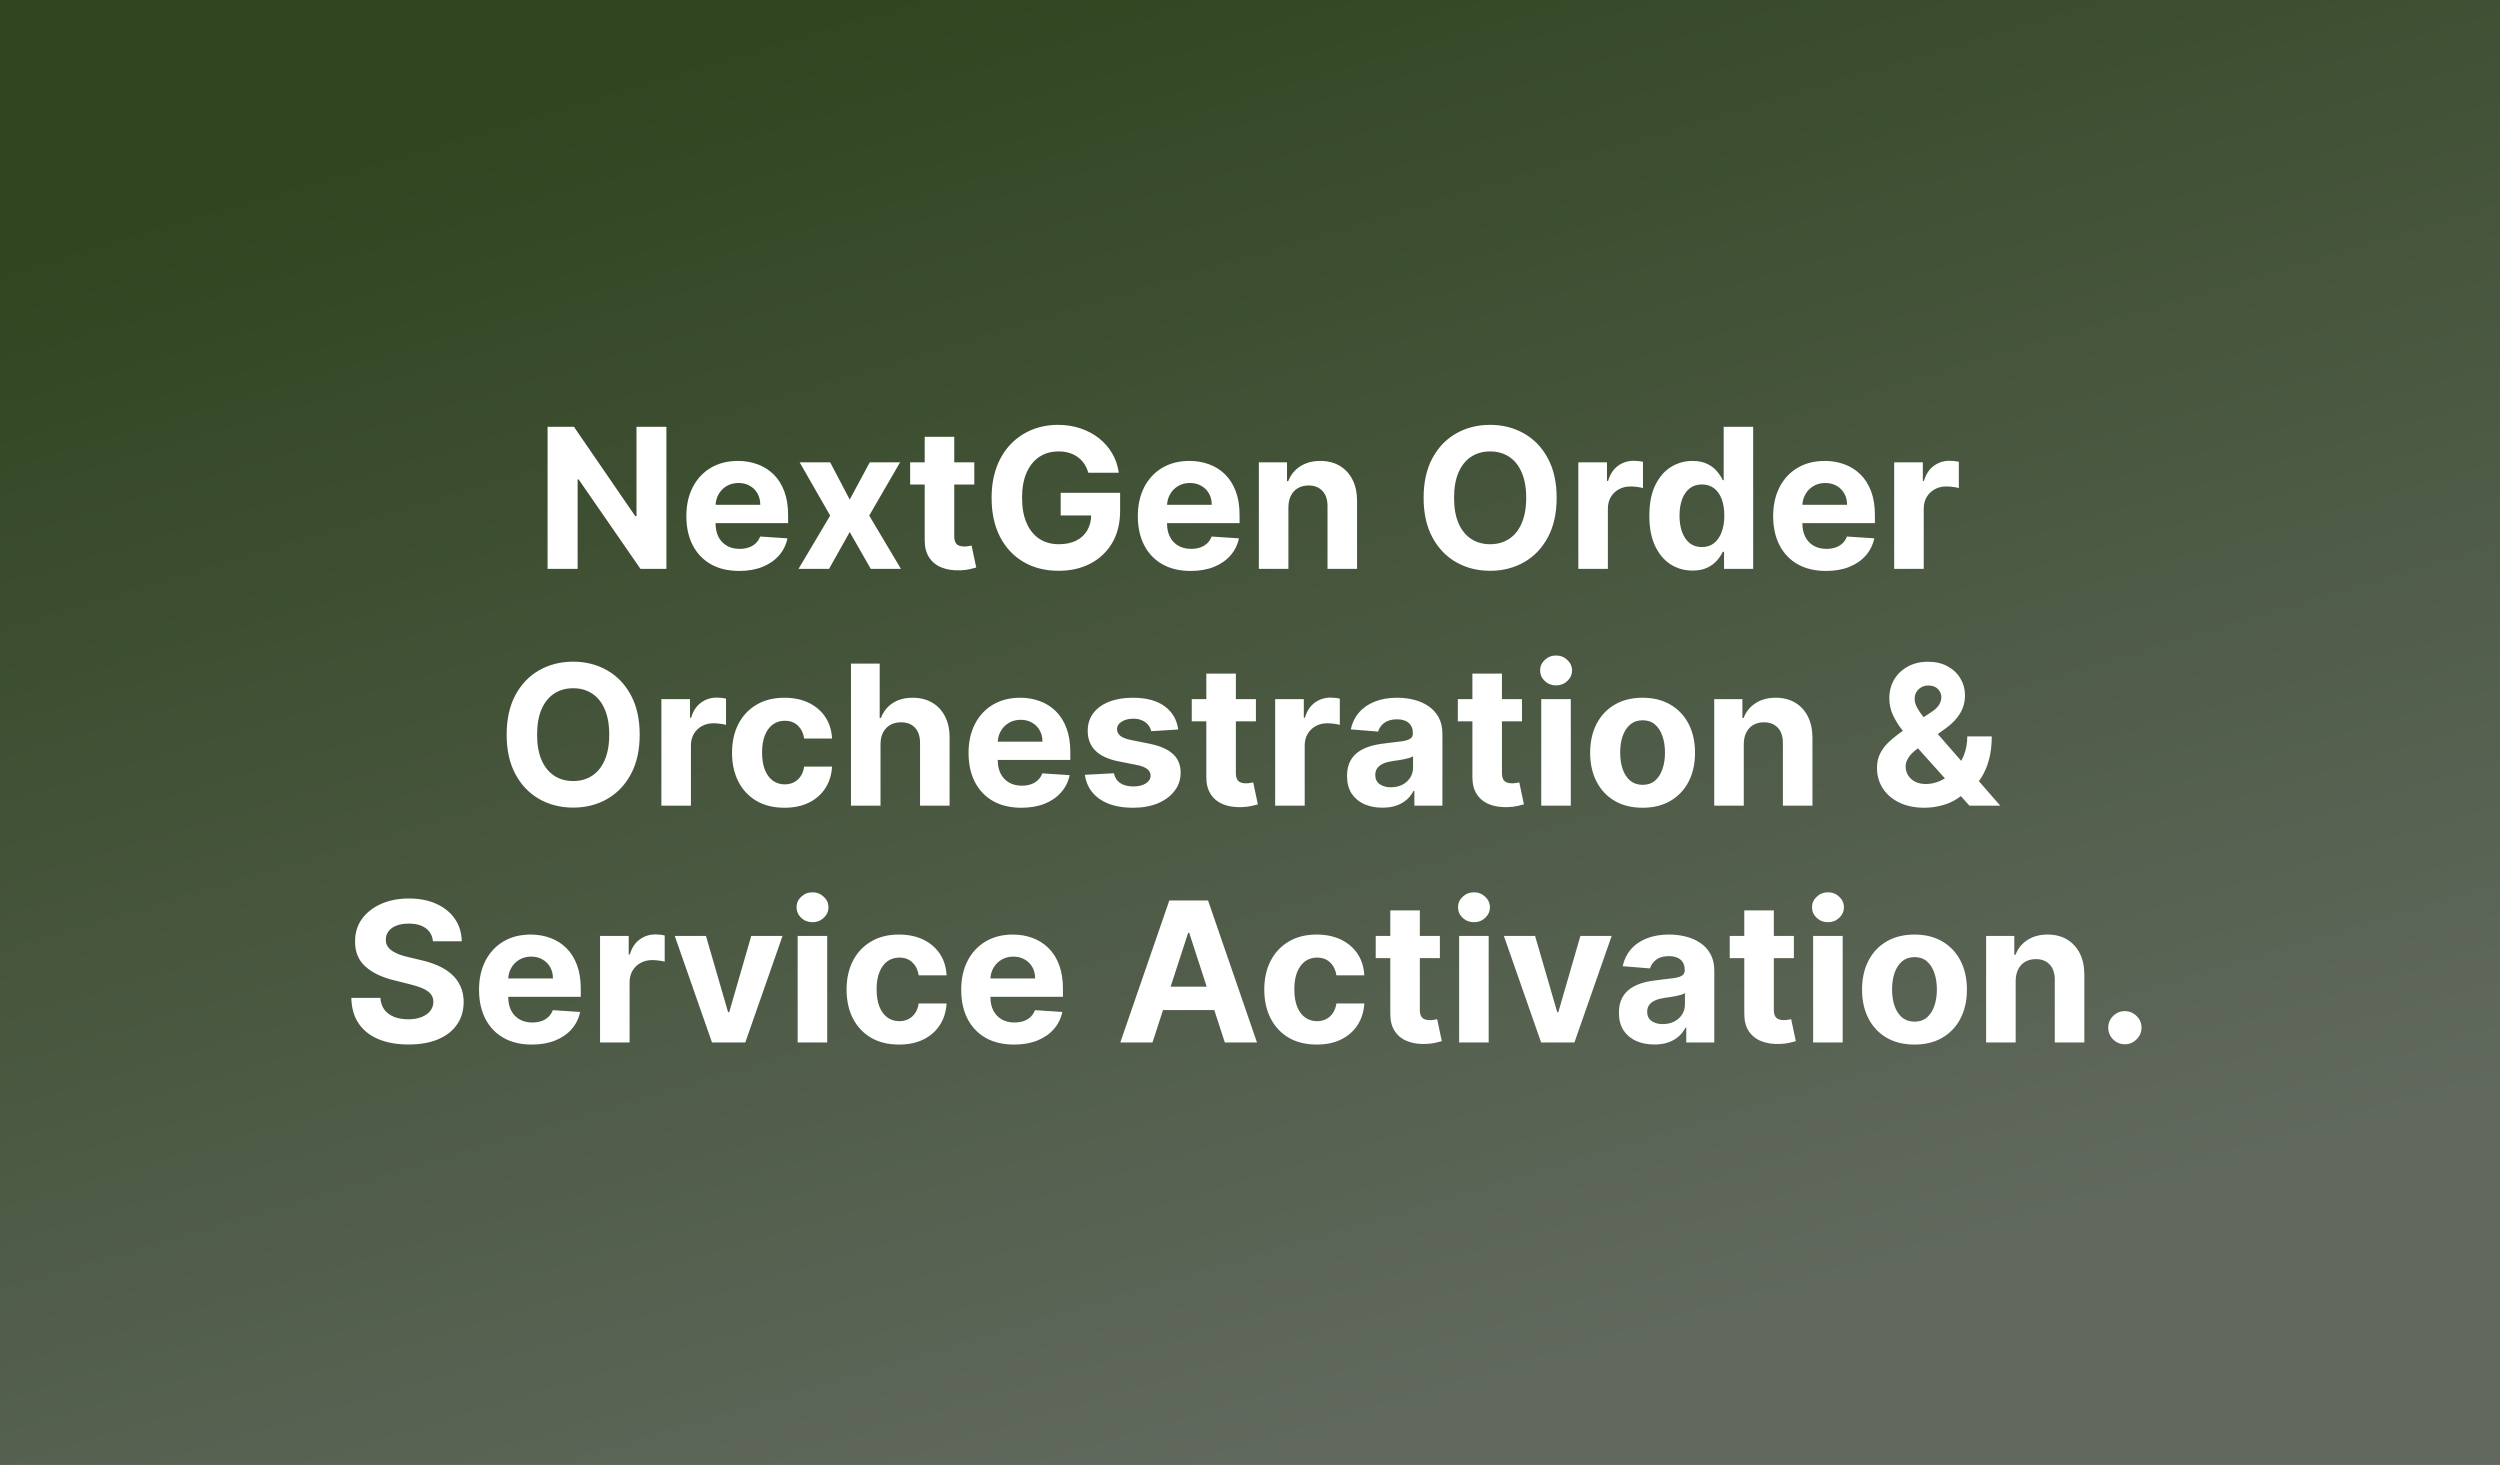
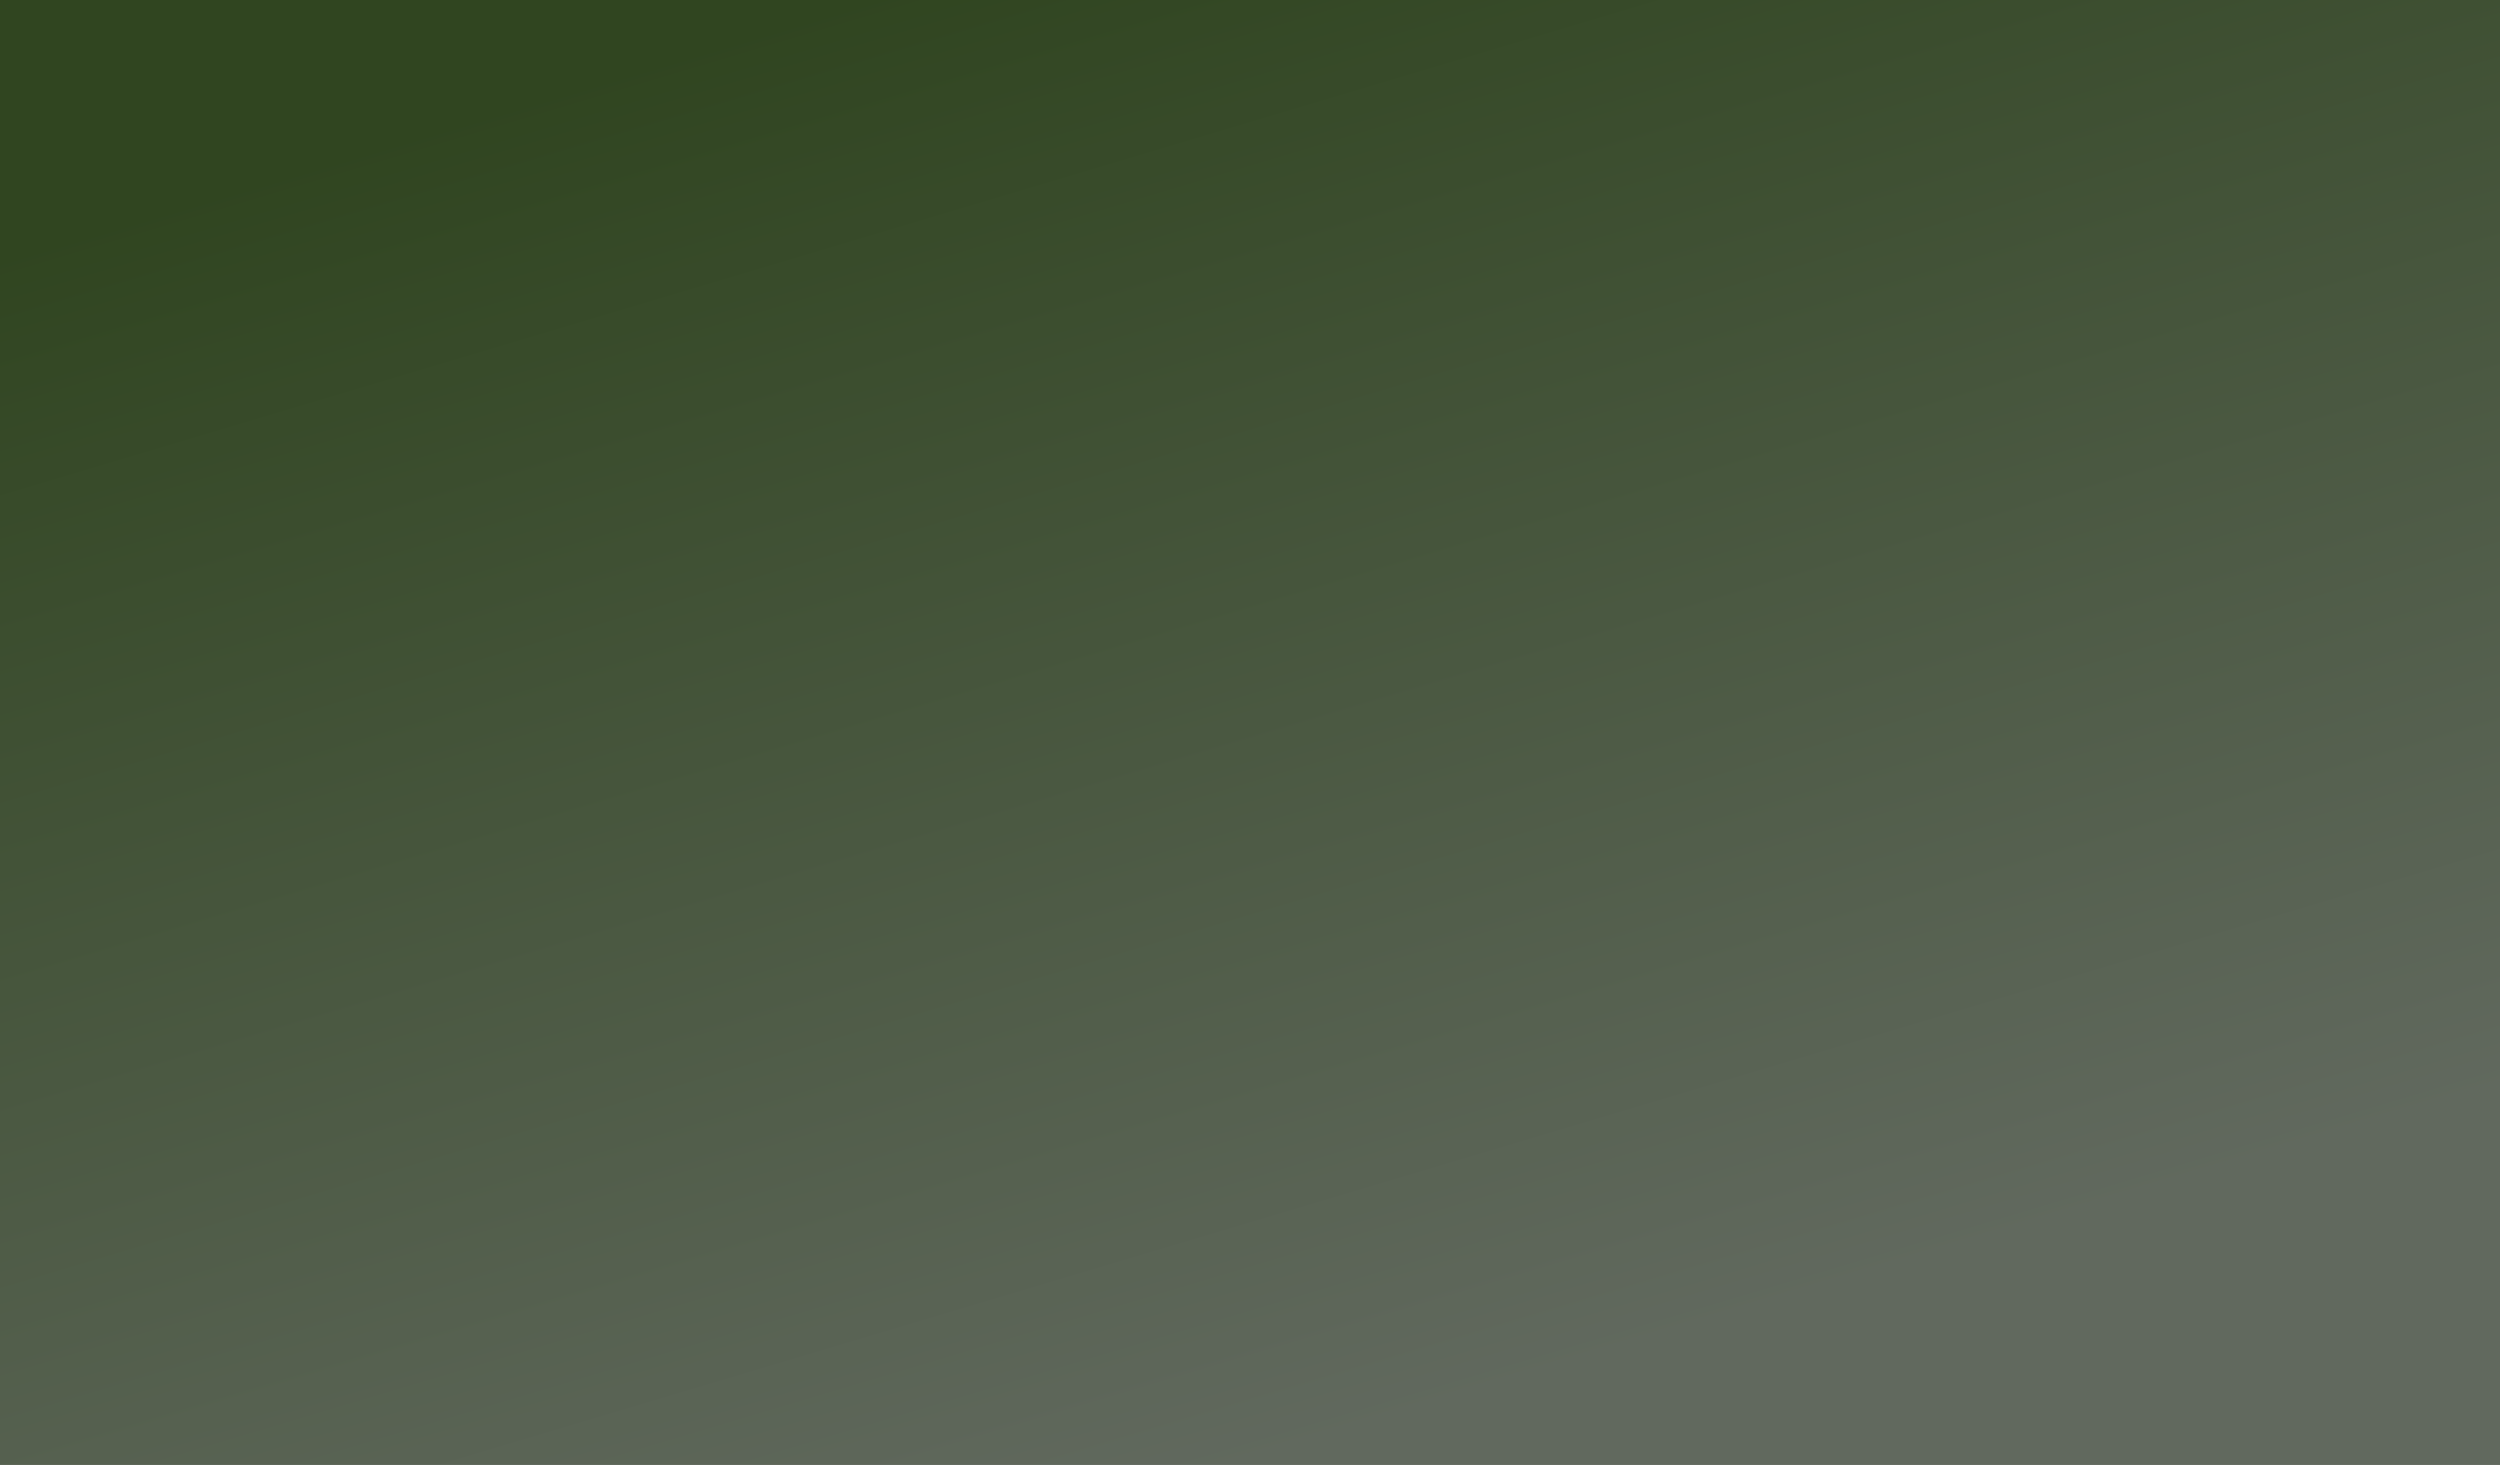
<svg xmlns="http://www.w3.org/2000/svg" width="1024" height="600" viewBox="0 0 1024 600" fill="none">
  <rect x="0" y="0" width="1024" height="600" fill="#808080" stroke="none" />
  <rect width="1024" height="600" fill="url(#paint0_linear_1013_6)" />
-   <path d="M272.956 174.818V233H262.331L237.018 196.381H236.592V233H224.291V174.818H235.087L260.2 211.409H260.712V174.818H272.956ZM302.778 233.852C298.29 233.852 294.426 232.943 291.188 231.125C287.968 229.288 285.487 226.693 283.744 223.341C282.002 219.97 281.131 215.983 281.131 211.381C281.131 206.892 282.002 202.953 283.744 199.562C285.487 196.172 287.939 193.53 291.102 191.636C294.284 189.742 298.015 188.795 302.295 188.795C305.174 188.795 307.854 189.259 310.335 190.188C312.835 191.097 315.013 192.47 316.869 194.307C318.744 196.144 320.203 198.455 321.244 201.239C322.286 204.004 322.807 207.242 322.807 210.955V214.278H285.96V206.778H311.415C311.415 205.036 311.036 203.492 310.278 202.148C309.521 200.803 308.47 199.752 307.125 198.994C305.799 198.218 304.256 197.83 302.494 197.83C300.657 197.83 299.028 198.256 297.608 199.108C296.206 199.941 295.108 201.068 294.312 202.489C293.517 203.89 293.11 205.453 293.091 207.176V214.307C293.091 216.466 293.489 218.331 294.284 219.903C295.098 221.475 296.244 222.688 297.722 223.54C299.199 224.392 300.951 224.818 302.977 224.818C304.322 224.818 305.553 224.629 306.67 224.25C307.788 223.871 308.744 223.303 309.54 222.545C310.335 221.788 310.941 220.86 311.358 219.761L322.551 220.5C321.983 223.189 320.818 225.538 319.057 227.545C317.314 229.534 315.061 231.087 312.295 232.205C309.549 233.303 306.377 233.852 302.778 233.852ZM340.037 189.364L348.048 204.619L356.259 189.364H368.673L356.031 211.182L369.014 233H356.656L348.048 217.915L339.582 233H327.082L340.037 211.182L327.537 189.364H340.037ZM399.071 189.364V198.455H372.793V189.364H399.071ZM378.759 178.909H390.861V219.591C390.861 220.708 391.031 221.58 391.372 222.205C391.713 222.811 392.187 223.237 392.793 223.483C393.418 223.729 394.137 223.852 394.952 223.852C395.52 223.852 396.088 223.805 396.656 223.71C397.224 223.597 397.66 223.511 397.963 223.455L399.866 232.46C399.26 232.65 398.408 232.867 397.31 233.114C396.211 233.379 394.876 233.54 393.304 233.597C390.387 233.71 387.83 233.322 385.634 232.432C383.455 231.542 381.76 230.159 380.548 228.284C379.336 226.409 378.74 224.042 378.759 221.182V178.909ZM445.761 193.625C445.364 192.242 444.805 191.021 444.085 189.96C443.366 188.881 442.485 187.972 441.443 187.233C440.42 186.475 439.246 185.898 437.92 185.5C436.614 185.102 435.165 184.903 433.574 184.903C430.6 184.903 427.987 185.642 425.733 187.119C423.498 188.597 421.756 190.746 420.506 193.568C419.256 196.371 418.631 199.799 418.631 203.852C418.631 207.905 419.246 211.352 420.477 214.193C421.708 217.034 423.451 219.203 425.705 220.699C427.958 222.176 430.619 222.915 433.688 222.915C436.472 222.915 438.848 222.422 440.818 221.438C442.807 220.434 444.322 219.023 445.364 217.205C446.424 215.386 446.955 213.237 446.955 210.756L449.455 211.125H434.455V201.864H458.801V209.193C458.801 214.307 457.722 218.701 455.562 222.375C453.403 226.03 450.43 228.852 446.642 230.841C442.854 232.811 438.517 233.795 433.631 233.795C428.176 233.795 423.384 232.593 419.256 230.188C415.127 227.763 411.907 224.326 409.597 219.875C407.305 215.405 406.159 210.102 406.159 203.966C406.159 199.25 406.841 195.045 408.205 191.352C409.587 187.64 411.519 184.496 414 181.92C416.481 179.345 419.369 177.384 422.665 176.04C425.96 174.695 429.53 174.023 433.375 174.023C436.67 174.023 439.739 174.506 442.58 175.472C445.42 176.419 447.939 177.763 450.136 179.506C452.352 181.248 454.161 183.322 455.562 185.727C456.964 188.114 457.864 190.746 458.261 193.625H445.761ZM487.7 233.852C483.212 233.852 479.348 232.943 476.109 231.125C472.89 229.288 470.409 226.693 468.666 223.341C466.924 219.97 466.053 215.983 466.053 211.381C466.053 206.892 466.924 202.953 468.666 199.562C470.409 196.172 472.861 193.53 476.024 191.636C479.206 189.742 482.937 188.795 487.217 188.795C490.096 188.795 492.776 189.259 495.257 190.188C497.757 191.097 499.935 192.47 501.791 194.307C503.666 196.144 505.125 198.455 506.166 201.239C507.208 204.004 507.729 207.242 507.729 210.955V214.278H470.882V206.778H496.337C496.337 205.036 495.958 203.492 495.2 202.148C494.443 200.803 493.392 199.752 492.047 198.994C490.721 198.218 489.178 197.83 487.416 197.83C485.579 197.83 483.95 198.256 482.53 199.108C481.128 199.941 480.03 201.068 479.234 202.489C478.439 203.89 478.032 205.453 478.013 207.176V214.307C478.013 216.466 478.411 218.331 479.206 219.903C480.02 221.475 481.166 222.688 482.643 223.54C484.121 224.392 485.873 224.818 487.899 224.818C489.244 224.818 490.475 224.629 491.592 224.25C492.71 223.871 493.666 223.303 494.462 222.545C495.257 221.788 495.863 220.86 496.28 219.761L507.473 220.5C506.905 223.189 505.74 225.538 503.979 227.545C502.236 229.534 499.982 231.087 497.217 232.205C494.471 233.303 491.299 233.852 487.7 233.852ZM527.729 207.773V233H515.626V189.364H527.161V197.062H527.672C528.638 194.525 530.257 192.517 532.53 191.04C534.803 189.544 537.558 188.795 540.797 188.795C543.827 188.795 546.469 189.458 548.723 190.784C550.977 192.11 552.729 194.004 553.979 196.466C555.229 198.909 555.854 201.826 555.854 205.216V233H543.751V207.375C543.77 204.705 543.089 202.621 541.706 201.125C540.323 199.61 538.42 198.852 535.996 198.852C534.367 198.852 532.928 199.203 531.678 199.903C530.446 200.604 529.481 201.627 528.78 202.972C528.098 204.297 527.748 205.898 527.729 207.773ZM637.601 203.909C637.601 210.254 636.398 215.652 633.993 220.102C631.607 224.553 628.349 227.953 624.22 230.301C620.11 232.631 615.489 233.795 610.357 233.795C605.186 233.795 600.546 232.621 596.436 230.273C592.326 227.924 589.078 224.525 586.692 220.074C584.305 215.623 583.112 210.235 583.112 203.909C583.112 197.564 584.305 192.167 586.692 187.716C589.078 183.265 592.326 179.875 596.436 177.545C600.546 175.197 605.186 174.023 610.357 174.023C615.489 174.023 620.11 175.197 624.22 177.545C628.349 179.875 631.607 183.265 633.993 187.716C636.398 192.167 637.601 197.564 637.601 203.909ZM625.129 203.909C625.129 199.799 624.514 196.333 623.283 193.511C622.071 190.689 620.357 188.549 618.141 187.091C615.925 185.633 613.33 184.903 610.357 184.903C607.383 184.903 604.788 185.633 602.572 187.091C600.357 188.549 598.633 190.689 597.402 193.511C596.19 196.333 595.584 199.799 595.584 203.909C595.584 208.019 596.19 211.485 597.402 214.307C598.633 217.129 600.357 219.269 602.572 220.727C604.788 222.186 607.383 222.915 610.357 222.915C613.33 222.915 615.925 222.186 618.141 220.727C620.357 219.269 622.071 217.129 623.283 214.307C624.514 211.485 625.129 208.019 625.129 203.909ZM646.486 233V189.364H658.219V196.977H658.673C659.469 194.269 660.804 192.223 662.679 190.841C664.554 189.439 666.713 188.739 669.156 188.739C669.762 188.739 670.416 188.777 671.116 188.852C671.817 188.928 672.433 189.032 672.963 189.165V199.903C672.395 199.733 671.609 199.581 670.605 199.449C669.601 199.316 668.683 199.25 667.849 199.25C666.069 199.25 664.478 199.638 663.077 200.415C661.694 201.172 660.596 202.233 659.781 203.597C658.986 204.96 658.588 206.532 658.588 208.312V233H646.486ZM693.268 233.71C689.954 233.71 686.952 232.858 684.263 231.153C681.592 229.43 679.471 226.902 677.899 223.568C676.346 220.216 675.57 216.106 675.57 211.239C675.57 206.239 676.375 202.081 677.984 198.767C679.594 195.434 681.734 192.943 684.405 191.295C687.094 189.629 690.039 188.795 693.24 188.795C695.683 188.795 697.719 189.212 699.348 190.045C700.996 190.86 702.321 191.883 703.325 193.114C704.348 194.326 705.125 195.519 705.655 196.693H706.024V174.818H718.098V233H706.166V226.011H705.655C705.087 227.223 704.282 228.426 703.24 229.619C702.217 230.794 700.882 231.769 699.234 232.545C697.606 233.322 695.617 233.71 693.268 233.71ZM697.104 224.08C699.054 224.08 700.702 223.549 702.047 222.489C703.411 221.409 704.452 219.903 705.172 217.972C705.911 216.04 706.28 213.777 706.28 211.182C706.28 208.587 705.92 206.333 705.2 204.42C704.481 202.508 703.439 201.03 702.075 199.989C700.712 198.947 699.054 198.426 697.104 198.426C695.115 198.426 693.439 198.966 692.075 200.045C690.712 201.125 689.679 202.621 688.979 204.534C688.278 206.447 687.928 208.663 687.928 211.182C687.928 213.72 688.278 215.964 688.979 217.915C689.698 219.847 690.731 221.362 692.075 222.46C693.439 223.54 695.115 224.08 697.104 224.08ZM747.935 233.852C743.446 233.852 739.582 232.943 736.344 231.125C733.124 229.288 730.643 226.693 728.901 223.341C727.158 219.97 726.287 215.983 726.287 211.381C726.287 206.892 727.158 202.953 728.901 199.562C730.643 196.172 733.096 193.53 736.259 191.636C739.44 189.742 743.171 188.795 747.452 188.795C750.33 188.795 753.01 189.259 755.491 190.188C757.991 191.097 760.17 192.47 762.026 194.307C763.901 196.144 765.359 198.455 766.401 201.239C767.442 204.004 767.963 207.242 767.963 210.955V214.278H731.116V206.778H756.571C756.571 205.036 756.192 203.492 755.435 202.148C754.677 200.803 753.626 199.752 752.281 198.994C750.955 198.218 749.412 197.83 747.651 197.83C745.813 197.83 744.185 198.256 742.764 199.108C741.363 199.941 740.264 201.068 739.469 202.489C738.673 203.89 738.266 205.453 738.247 207.176V214.307C738.247 216.466 738.645 218.331 739.44 219.903C740.255 221.475 741.401 222.688 742.878 223.54C744.355 224.392 746.107 224.818 748.134 224.818C749.478 224.818 750.709 224.629 751.827 224.25C752.944 223.871 753.901 223.303 754.696 222.545C755.491 221.788 756.098 220.86 756.514 219.761L767.707 220.5C767.139 223.189 765.974 225.538 764.213 227.545C762.471 229.534 760.217 231.087 757.452 232.205C754.705 233.303 751.533 233.852 747.935 233.852ZM775.861 233V189.364H787.594V196.977H788.048C788.844 194.269 790.179 192.223 792.054 190.841C793.929 189.439 796.088 188.739 798.531 188.739C799.137 188.739 799.791 188.777 800.491 188.852C801.192 188.928 801.808 189.032 802.338 189.165V199.903C801.77 199.733 800.984 199.581 799.98 199.449C798.976 199.316 798.058 199.25 797.224 199.25C795.444 199.25 793.853 199.638 792.452 200.415C791.069 201.172 789.971 202.233 789.156 203.597C788.361 204.96 787.963 206.532 787.963 208.312V233H775.861ZM262.015 300.909C262.015 307.254 260.812 312.652 258.407 317.102C256.021 321.553 252.763 324.953 248.634 327.301C244.524 329.631 239.903 330.795 234.771 330.795C229.6 330.795 224.96 329.621 220.85 327.273C216.74 324.924 213.492 321.525 211.106 317.074C208.719 312.623 207.526 307.235 207.526 300.909C207.526 294.564 208.719 289.167 211.106 284.716C213.492 280.265 216.74 276.875 220.85 274.545C224.96 272.197 229.6 271.023 234.771 271.023C239.903 271.023 244.524 272.197 248.634 274.545C252.763 276.875 256.021 280.265 258.407 284.716C260.812 289.167 262.015 294.564 262.015 300.909ZM249.543 300.909C249.543 296.799 248.928 293.333 247.697 290.511C246.485 287.689 244.771 285.549 242.555 284.091C240.339 282.633 237.744 281.903 234.771 281.903C231.797 281.903 229.202 282.633 226.987 284.091C224.771 285.549 223.047 287.689 221.816 290.511C220.604 293.333 219.998 296.799 219.998 300.909C219.998 305.019 220.604 308.485 221.816 311.307C223.047 314.129 224.771 316.269 226.987 317.727C229.202 319.186 231.797 319.915 234.771 319.915C237.744 319.915 240.339 319.186 242.555 317.727C244.771 316.269 246.485 314.129 247.697 311.307C248.928 308.485 249.543 305.019 249.543 300.909ZM270.9 330V286.364H282.633V293.977H283.087C283.883 291.269 285.218 289.223 287.093 287.841C288.968 286.439 291.127 285.739 293.57 285.739C294.176 285.739 294.83 285.777 295.531 285.852C296.231 285.928 296.847 286.032 297.377 286.165V296.903C296.809 296.733 296.023 296.581 295.019 296.449C294.015 296.316 293.097 296.25 292.263 296.25C290.483 296.25 288.892 296.638 287.491 297.415C286.108 298.172 285.01 299.233 284.195 300.597C283.4 301.96 283.002 303.532 283.002 305.312V330H270.9ZM321.319 330.852C316.849 330.852 313.004 329.905 309.785 328.011C306.584 326.098 304.122 323.447 302.398 320.057C300.694 316.667 299.842 312.765 299.842 308.352C299.842 303.883 300.703 299.962 302.427 296.591C304.169 293.201 306.641 290.559 309.842 288.665C313.042 286.752 316.849 285.795 321.262 285.795C325.069 285.795 328.402 286.487 331.262 287.869C334.122 289.252 336.385 291.193 338.052 293.693C339.719 296.193 340.637 299.129 340.808 302.5H329.387C329.065 300.322 328.213 298.57 326.83 297.244C325.467 295.9 323.677 295.227 321.461 295.227C319.586 295.227 317.948 295.739 316.546 296.761C315.164 297.765 314.084 299.233 313.308 301.165C312.531 303.097 312.143 305.436 312.143 308.182C312.143 310.966 312.522 313.333 313.279 315.284C314.056 317.235 315.145 318.722 316.546 319.744C317.948 320.767 319.586 321.278 321.461 321.278C322.844 321.278 324.084 320.994 325.183 320.426C326.3 319.858 327.219 319.034 327.938 317.955C328.677 316.856 329.16 315.54 329.387 314.006H340.808C340.618 317.339 339.709 320.275 338.08 322.812C336.47 325.331 334.245 327.301 331.404 328.722C328.563 330.142 325.201 330.852 321.319 330.852ZM360.658 304.773V330H348.556V271.818H360.317V294.062H360.829C361.814 291.487 363.405 289.47 365.602 288.011C367.799 286.534 370.554 285.795 373.869 285.795C376.899 285.795 379.541 286.458 381.795 287.784C384.067 289.091 385.829 290.975 387.079 293.438C388.348 295.881 388.973 298.807 388.954 302.216V330H376.852V304.375C376.871 301.686 376.189 299.593 374.806 298.097C373.442 296.6 371.53 295.852 369.067 295.852C367.42 295.852 365.961 296.203 364.692 296.903C363.442 297.604 362.458 298.627 361.738 299.972C361.037 301.297 360.677 302.898 360.658 304.773ZM418.364 330.852C413.876 330.852 410.012 329.943 406.773 328.125C403.554 326.288 401.073 323.693 399.33 320.341C397.588 316.97 396.717 312.983 396.717 308.381C396.717 303.892 397.588 299.953 399.33 296.562C401.073 293.172 403.525 290.53 406.688 288.636C409.87 286.742 413.601 285.795 417.881 285.795C420.76 285.795 423.44 286.259 425.921 287.188C428.421 288.097 430.599 289.47 432.455 291.307C434.33 293.144 435.789 295.455 436.83 298.239C437.872 301.004 438.393 304.242 438.393 307.955V311.278H401.546V303.778H427.001C427.001 302.036 426.622 300.492 425.864 299.148C425.107 297.803 424.056 296.752 422.711 295.994C421.385 295.218 419.842 294.83 418.08 294.83C416.243 294.83 414.614 295.256 413.194 296.108C411.792 296.941 410.694 298.068 409.898 299.489C409.103 300.89 408.696 302.453 408.677 304.176V311.307C408.677 313.466 409.075 315.331 409.87 316.903C410.684 318.475 411.83 319.688 413.308 320.54C414.785 321.392 416.537 321.818 418.563 321.818C419.908 321.818 421.139 321.629 422.256 321.25C423.374 320.871 424.33 320.303 425.126 319.545C425.921 318.788 426.527 317.86 426.944 316.761L438.137 317.5C437.569 320.189 436.404 322.538 434.643 324.545C432.9 326.534 430.647 328.087 427.881 329.205C425.135 330.303 421.963 330.852 418.364 330.852ZM482.597 298.807L471.518 299.489C471.328 298.542 470.921 297.689 470.296 296.932C469.671 296.155 468.847 295.54 467.825 295.085C466.821 294.612 465.618 294.375 464.217 294.375C462.342 294.375 460.76 294.773 459.472 295.568C458.184 296.345 457.54 297.386 457.54 298.693C457.54 299.735 457.957 300.616 458.79 301.335C459.624 302.055 461.054 302.633 463.08 303.068L470.978 304.659C475.22 305.53 478.383 306.932 480.467 308.864C482.55 310.795 483.592 313.333 483.592 316.477C483.592 319.337 482.749 321.847 481.063 324.006C479.397 326.165 477.105 327.85 474.188 329.062C471.29 330.256 467.948 330.852 464.16 330.852C458.383 330.852 453.781 329.65 450.353 327.244C446.944 324.82 444.946 321.525 444.359 317.358L456.262 316.733C456.622 318.494 457.493 319.839 458.876 320.767C460.258 321.676 462.029 322.131 464.188 322.131C466.309 322.131 468.014 321.723 469.302 320.909C470.609 320.076 471.272 319.006 471.29 317.699C471.272 316.6 470.808 315.701 469.898 315C468.989 314.28 467.588 313.731 465.694 313.352L458.137 311.847C453.876 310.994 450.703 309.517 448.62 307.415C446.556 305.312 445.523 302.633 445.523 299.375C445.523 296.572 446.281 294.157 447.796 292.131C449.33 290.104 451.48 288.542 454.245 287.443C457.029 286.345 460.287 285.795 464.018 285.795C469.529 285.795 473.866 286.96 477.029 289.29C480.211 291.619 482.067 294.792 482.597 298.807ZM514.423 286.364V295.455H488.144V286.364H514.423ZM494.11 275.909H506.212V316.591C506.212 317.708 506.383 318.58 506.724 319.205C507.065 319.811 507.538 320.237 508.144 320.483C508.769 320.729 509.489 320.852 510.303 320.852C510.871 320.852 511.44 320.805 512.008 320.71C512.576 320.597 513.012 320.511 513.315 320.455L515.218 329.46C514.612 329.65 513.76 329.867 512.661 330.114C511.563 330.379 510.228 330.54 508.656 330.597C505.739 330.71 503.182 330.322 500.985 329.432C498.807 328.542 497.112 327.159 495.9 325.284C494.688 323.409 494.091 321.042 494.11 318.182V275.909ZM522.306 330V286.364H534.039V293.977H534.494C535.289 291.269 536.624 289.223 538.499 287.841C540.374 286.439 542.533 285.739 544.977 285.739C545.583 285.739 546.236 285.777 546.937 285.852C547.638 285.928 548.253 286.032 548.783 286.165V296.903C548.215 296.733 547.429 296.581 546.425 296.449C545.422 296.316 544.503 296.25 543.67 296.25C541.889 296.25 540.299 296.638 538.897 297.415C537.514 298.172 536.416 299.233 535.602 300.597C534.806 301.96 534.408 303.532 534.408 305.312V330H522.306ZM566.234 330.824C563.45 330.824 560.969 330.341 558.79 329.375C556.612 328.39 554.889 326.941 553.62 325.028C552.37 323.097 551.745 320.691 551.745 317.812C551.745 315.388 552.19 313.352 553.08 311.705C553.97 310.057 555.183 308.731 556.717 307.727C558.251 306.723 559.993 305.966 561.944 305.455C563.914 304.943 565.978 304.583 568.137 304.375C570.675 304.11 572.72 303.864 574.273 303.636C575.826 303.39 576.953 303.03 577.654 302.557C578.355 302.083 578.705 301.383 578.705 300.455V300.284C578.705 298.485 578.137 297.093 577.001 296.108C575.883 295.123 574.292 294.631 572.228 294.631C570.05 294.631 568.317 295.114 567.029 296.08C565.741 297.027 564.889 298.22 564.472 299.659L553.279 298.75C553.847 296.098 554.965 293.807 556.631 291.875C558.298 289.924 560.448 288.428 563.08 287.386C565.732 286.326 568.8 285.795 572.285 285.795C574.709 285.795 577.029 286.08 579.245 286.648C581.48 287.216 583.459 288.097 585.183 289.29C586.925 290.483 588.298 292.017 589.302 293.892C590.306 295.748 590.808 297.973 590.808 300.568V330H579.33V323.949H578.989C578.289 325.312 577.351 326.515 576.177 327.557C575.003 328.58 573.592 329.384 571.944 329.972C570.296 330.54 568.393 330.824 566.234 330.824ZM569.7 322.472C571.48 322.472 573.052 322.121 574.415 321.42C575.779 320.701 576.849 319.735 577.626 318.523C578.402 317.311 578.79 315.937 578.79 314.403V309.773C578.412 310.019 577.891 310.246 577.228 310.455C576.584 310.644 575.855 310.824 575.04 310.994C574.226 311.146 573.412 311.288 572.597 311.42C571.783 311.534 571.044 311.638 570.381 311.733C568.961 311.941 567.72 312.273 566.66 312.727C565.599 313.182 564.775 313.797 564.188 314.574C563.601 315.331 563.308 316.278 563.308 317.415C563.308 319.062 563.904 320.322 565.097 321.193C566.309 322.045 567.844 322.472 569.7 322.472ZM623.407 286.364V295.455H597.129V286.364H623.407ZM603.094 275.909H615.197V316.591C615.197 317.708 615.367 318.58 615.708 319.205C616.049 319.811 616.522 320.237 617.129 320.483C617.754 320.729 618.473 320.852 619.288 320.852C619.856 320.852 620.424 320.805 620.992 320.71C621.56 320.597 621.996 320.511 622.299 320.455L624.202 329.46C623.596 329.65 622.744 329.867 621.646 330.114C620.547 330.379 619.212 330.54 617.64 330.597C614.723 330.71 612.166 330.322 609.969 329.432C607.791 328.542 606.096 327.159 604.884 325.284C603.672 323.409 603.076 321.042 603.094 318.182V275.909ZM631.29 330V286.364H643.393V330H631.29ZM637.37 280.739C635.571 280.739 634.027 280.142 632.739 278.949C631.47 277.737 630.836 276.288 630.836 274.602C630.836 272.936 631.47 271.506 632.739 270.312C634.027 269.1 635.571 268.494 637.37 268.494C639.169 268.494 640.703 269.1 641.972 270.312C643.26 271.506 643.904 272.936 643.904 274.602C643.904 276.288 643.26 277.737 641.972 278.949C640.703 280.142 639.169 280.739 637.37 280.739ZM672.803 330.852C668.39 330.852 664.574 329.915 661.354 328.04C658.154 326.146 655.682 323.513 653.94 320.142C652.197 316.752 651.326 312.822 651.326 308.352C651.326 303.845 652.197 299.905 653.94 296.534C655.682 293.144 658.154 290.511 661.354 288.636C664.574 286.742 668.39 285.795 672.803 285.795C677.216 285.795 681.023 286.742 684.224 288.636C687.443 290.511 689.924 293.144 691.667 296.534C693.409 299.905 694.281 303.845 694.281 308.352C694.281 312.822 693.409 316.752 691.667 320.142C689.924 323.513 687.443 326.146 684.224 328.04C681.023 329.915 677.216 330.852 672.803 330.852ZM672.86 321.477C674.868 321.477 676.544 320.909 677.888 319.773C679.233 318.617 680.246 317.045 680.928 315.057C681.629 313.068 681.979 310.805 681.979 308.267C681.979 305.729 681.629 303.466 680.928 301.477C680.246 299.489 679.233 297.917 677.888 296.761C676.544 295.606 674.868 295.028 672.86 295.028C670.834 295.028 669.129 295.606 667.746 296.761C666.383 297.917 665.351 299.489 664.65 301.477C663.968 303.466 663.627 305.729 663.627 308.267C663.627 310.805 663.968 313.068 664.65 315.057C665.351 317.045 666.383 318.617 667.746 319.773C669.129 320.909 670.834 321.477 672.86 321.477ZM714.252 304.773V330H702.15V286.364H713.684V294.062H714.195C715.161 291.525 716.781 289.517 719.053 288.04C721.326 286.544 724.082 285.795 727.32 285.795C730.351 285.795 732.993 286.458 735.246 287.784C737.5 289.11 739.252 291.004 740.502 293.466C741.752 295.909 742.377 298.826 742.377 302.216V330H730.275V304.375C730.294 301.705 729.612 299.621 728.229 298.125C726.847 296.61 724.943 295.852 722.519 295.852C720.89 295.852 719.451 296.203 718.201 296.903C716.97 297.604 716.004 298.627 715.303 299.972C714.621 301.297 714.271 302.898 714.252 304.773ZM788.272 330.852C784.257 330.852 780.791 330.133 777.874 328.693C774.958 327.254 772.713 325.303 771.141 322.841C769.588 320.36 768.812 317.595 768.812 314.545C768.812 312.273 769.266 310.256 770.175 308.494C771.085 306.733 772.353 305.114 773.982 303.636C775.611 302.14 777.505 300.653 779.664 299.176L790.942 291.761C792.401 290.833 793.471 289.858 794.153 288.835C794.835 287.794 795.175 286.667 795.175 285.455C795.175 284.299 794.711 283.229 793.783 282.244C792.855 281.259 791.539 280.777 789.835 280.795C788.698 280.795 787.713 281.051 786.88 281.562C786.047 282.055 785.393 282.708 784.92 283.523C784.465 284.318 784.238 285.208 784.238 286.193C784.238 287.405 784.579 288.636 785.261 289.886C785.942 291.136 786.852 292.462 787.988 293.864C789.124 295.246 790.365 296.742 791.71 298.352L819.295 330H806.681L783.67 304.375C782.155 302.652 780.639 300.852 779.124 298.977C777.628 297.083 776.378 295.076 775.374 292.955C774.371 290.814 773.869 288.494 773.869 285.994C773.869 283.172 774.522 280.634 775.829 278.381C777.155 276.127 779.011 274.347 781.397 273.04C783.783 271.714 786.567 271.051 789.749 271.051C792.855 271.051 795.535 271.686 797.789 272.955C800.062 274.205 801.804 275.871 803.016 277.955C804.247 280.019 804.863 282.292 804.863 284.773C804.863 287.519 804.181 290.009 802.817 292.244C801.473 294.46 799.579 296.449 797.136 298.21L785.261 306.761C783.651 307.936 782.458 309.138 781.681 310.369C780.924 311.581 780.545 312.746 780.545 313.864C780.545 315.246 780.886 316.487 781.567 317.585C782.249 318.684 783.215 319.555 784.465 320.199C785.715 320.824 787.183 321.136 788.869 321.136C790.914 321.136 792.931 320.672 794.92 319.744C796.927 318.797 798.746 317.462 800.374 315.739C802.022 313.996 803.338 311.932 804.323 309.545C805.308 307.159 805.8 304.517 805.8 301.619H815.829C815.829 305.18 815.441 308.39 814.664 311.25C813.888 314.091 812.808 316.572 811.425 318.693C810.043 320.795 808.461 322.519 806.681 323.864C806.113 324.223 805.564 324.564 805.033 324.886C804.503 325.208 803.954 325.549 803.386 325.909C801.227 327.652 798.812 328.911 796.141 329.688C793.49 330.464 790.867 330.852 788.272 330.852ZM177.338 385.551C177.111 383.259 176.135 381.479 174.412 380.21C172.688 378.941 170.349 378.307 167.395 378.307C165.387 378.307 163.692 378.591 162.31 379.159C160.927 379.708 159.866 380.475 159.128 381.46C158.408 382.445 158.048 383.562 158.048 384.812C158.01 385.854 158.228 386.763 158.702 387.54C159.194 388.316 159.866 388.989 160.719 389.557C161.571 390.106 162.556 390.589 163.673 391.006C164.791 391.403 165.984 391.744 167.253 392.028L172.48 393.278C175.018 393.847 177.348 394.604 179.469 395.551C181.59 396.498 183.427 397.663 184.98 399.045C186.533 400.428 187.736 402.057 188.588 403.932C189.459 405.807 189.904 407.956 189.923 410.381C189.904 413.941 188.995 417.028 187.196 419.642C185.416 422.237 182.84 424.254 179.469 425.693C176.116 427.114 172.073 427.824 167.338 427.824C162.641 427.824 158.55 427.104 155.065 425.665C151.599 424.225 148.891 422.095 146.94 419.273C145.009 416.432 143.995 412.919 143.901 408.733H155.804C155.937 410.684 156.495 412.312 157.48 413.619C158.484 414.907 159.819 415.883 161.486 416.545C163.171 417.189 165.075 417.511 167.196 417.511C169.279 417.511 171.088 417.208 172.622 416.602C174.175 415.996 175.378 415.153 176.23 414.074C177.082 412.994 177.509 411.754 177.509 410.352C177.509 409.045 177.12 407.947 176.344 407.057C175.586 406.167 174.469 405.409 172.991 404.784C171.533 404.159 169.743 403.591 167.622 403.08L161.287 401.489C156.382 400.295 152.509 398.43 149.668 395.892C146.827 393.354 145.416 389.936 145.435 385.636C145.416 382.114 146.353 379.036 148.247 376.403C150.16 373.771 152.783 371.716 156.116 370.239C159.45 368.761 163.238 368.023 167.48 368.023C171.798 368.023 175.567 368.761 178.787 370.239C182.026 371.716 184.545 373.771 186.344 376.403C188.143 379.036 189.071 382.085 189.128 385.551H177.338ZM217.857 427.852C213.368 427.852 209.504 426.943 206.266 425.125C203.046 423.288 200.565 420.693 198.822 417.341C197.08 413.97 196.209 409.983 196.209 405.381C196.209 400.892 197.08 396.953 198.822 393.562C200.565 390.172 203.018 387.53 206.18 385.636C209.362 383.742 213.093 382.795 217.374 382.795C220.252 382.795 222.932 383.259 225.413 384.188C227.913 385.097 230.091 386.47 231.947 388.307C233.822 390.144 235.281 392.455 236.322 395.239C237.364 398.004 237.885 401.242 237.885 404.955V408.278H201.038V400.778H226.493C226.493 399.036 226.114 397.492 225.357 396.148C224.599 394.803 223.548 393.752 222.203 392.994C220.877 392.218 219.334 391.83 217.572 391.83C215.735 391.83 214.107 392.256 212.686 393.108C211.285 393.941 210.186 395.068 209.391 396.489C208.595 397.89 208.188 399.453 208.169 401.176V408.307C208.169 410.466 208.567 412.331 209.362 413.903C210.177 415.475 211.322 416.688 212.8 417.54C214.277 418.392 216.029 418.818 218.055 418.818C219.4 418.818 220.631 418.629 221.749 418.25C222.866 417.871 223.822 417.303 224.618 416.545C225.413 415.788 226.019 414.86 226.436 413.761L237.629 414.5C237.061 417.189 235.896 419.538 234.135 421.545C232.393 423.534 230.139 425.087 227.374 426.205C224.627 427.303 221.455 427.852 217.857 427.852ZM245.783 427V383.364H257.516V390.977H257.97C258.766 388.269 260.101 386.223 261.976 384.841C263.851 383.439 266.01 382.739 268.453 382.739C269.059 382.739 269.713 382.777 270.413 382.852C271.114 382.928 271.73 383.032 272.26 383.165V393.903C271.692 393.733 270.906 393.581 269.902 393.449C268.898 393.316 267.98 393.25 267.146 393.25C265.366 393.25 263.775 393.638 262.374 394.415C260.991 395.172 259.893 396.233 259.078 397.597C258.283 398.96 257.885 400.532 257.885 402.312V427H245.783ZM320.527 383.364L305.271 427H291.635L276.379 383.364H289.163L298.226 414.585H298.68L307.714 383.364H320.527ZM326.72 427V383.364H338.822V427H326.72ZM332.8 377.739C331 377.739 329.457 377.142 328.169 375.949C326.9 374.737 326.266 373.288 326.266 371.602C326.266 369.936 326.9 368.506 328.169 367.312C329.457 366.1 331 365.494 332.8 365.494C334.599 365.494 336.133 366.1 337.402 367.312C338.69 368.506 339.334 369.936 339.334 371.602C339.334 373.288 338.69 374.737 337.402 375.949C336.133 377.142 334.599 377.739 332.8 377.739ZM368.233 427.852C363.763 427.852 359.919 426.905 356.699 425.011C353.498 423.098 351.036 420.447 349.312 417.057C347.608 413.667 346.756 409.765 346.756 405.352C346.756 400.883 347.617 396.962 349.341 393.591C351.083 390.201 353.555 387.559 356.756 385.665C359.956 383.752 363.763 382.795 368.176 382.795C371.983 382.795 375.316 383.487 378.176 384.869C381.036 386.252 383.299 388.193 384.966 390.693C386.633 393.193 387.551 396.129 387.722 399.5H376.301C375.979 397.322 375.127 395.57 373.744 394.244C372.381 392.9 370.591 392.227 368.375 392.227C366.5 392.227 364.862 392.739 363.46 393.761C362.078 394.765 360.998 396.233 360.222 398.165C359.445 400.097 359.057 402.436 359.057 405.182C359.057 407.966 359.436 410.333 360.193 412.284C360.97 414.235 362.059 415.722 363.46 416.744C364.862 417.767 366.5 418.278 368.375 418.278C369.758 418.278 370.998 417.994 372.097 417.426C373.214 416.858 374.133 416.034 374.852 414.955C375.591 413.856 376.074 412.54 376.301 411.006H387.722C387.532 414.339 386.623 417.275 384.994 419.812C383.384 422.331 381.159 424.301 378.318 425.722C375.477 427.142 372.116 427.852 368.233 427.852ZM415.357 427.852C410.868 427.852 407.004 426.943 403.766 425.125C400.546 423.288 398.065 420.693 396.322 417.341C394.58 413.97 393.709 409.983 393.709 405.381C393.709 400.892 394.58 396.953 396.322 393.562C398.065 390.172 400.518 387.53 403.68 385.636C406.862 383.742 410.593 382.795 414.874 382.795C417.752 382.795 420.432 383.259 422.913 384.188C425.413 385.097 427.591 386.47 429.447 388.307C431.322 390.144 432.781 392.455 433.822 395.239C434.864 398.004 435.385 401.242 435.385 404.955V408.278H398.538V400.778H423.993C423.993 399.036 423.614 397.492 422.857 396.148C422.099 394.803 421.048 393.752 419.703 392.994C418.377 392.218 416.834 391.83 415.072 391.83C413.235 391.83 411.607 392.256 410.186 393.108C408.785 393.941 407.686 395.068 406.891 396.489C406.095 397.89 405.688 399.453 405.669 401.176V408.307C405.669 410.466 406.067 412.331 406.862 413.903C407.677 415.475 408.822 416.688 410.3 417.54C411.777 418.392 413.529 418.818 415.555 418.818C416.9 418.818 418.131 418.629 419.249 418.25C420.366 417.871 421.322 417.303 422.118 416.545C422.913 415.788 423.519 414.86 423.936 413.761L435.129 414.5C434.561 417.189 433.396 419.538 431.635 421.545C429.893 423.534 427.639 425.087 424.874 426.205C422.127 427.303 418.955 427.852 415.357 427.852ZM472.054 427H458.872L478.957 368.818H494.81L514.866 427H501.685L487.111 382.114H486.656L472.054 427ZM471.23 404.131H502.366V413.733H471.23V404.131ZM539.327 427.852C534.857 427.852 531.012 426.905 527.793 425.011C524.592 423.098 522.13 420.447 520.406 417.057C518.702 413.667 517.849 409.765 517.849 405.352C517.849 400.883 518.711 396.962 520.435 393.591C522.177 390.201 524.649 387.559 527.849 385.665C531.05 383.752 534.857 382.795 539.27 382.795C543.077 382.795 546.41 383.487 549.27 384.869C552.13 386.252 554.393 388.193 556.06 390.693C557.726 393.193 558.645 396.129 558.815 399.5H547.395C547.073 397.322 546.221 395.57 544.838 394.244C543.474 392.9 541.685 392.227 539.469 392.227C537.594 392.227 535.955 392.739 534.554 393.761C533.171 394.765 532.092 396.233 531.315 398.165C530.539 400.097 530.151 402.436 530.151 405.182C530.151 407.966 530.529 410.333 531.287 412.284C532.063 414.235 533.152 415.722 534.554 416.744C535.955 417.767 537.594 418.278 539.469 418.278C540.851 418.278 542.092 417.994 543.19 417.426C544.308 416.858 545.226 416.034 545.946 414.955C546.685 413.856 547.168 412.54 547.395 411.006H558.815C558.626 414.339 557.717 417.275 556.088 419.812C554.478 422.331 552.253 424.301 549.412 425.722C546.571 427.142 543.209 427.852 539.327 427.852ZM589.774 383.364V392.455H563.496V383.364H589.774ZM569.462 372.909H581.564V413.591C581.564 414.708 581.734 415.58 582.075 416.205C582.416 416.811 582.89 417.237 583.496 417.483C584.121 417.729 584.84 417.852 585.655 417.852C586.223 417.852 586.791 417.805 587.359 417.71C587.928 417.597 588.363 417.511 588.666 417.455L590.57 426.46C589.964 426.65 589.111 426.867 588.013 427.114C586.914 427.379 585.579 427.54 584.007 427.597C581.09 427.71 578.534 427.322 576.337 426.432C574.159 425.542 572.464 424.159 571.251 422.284C570.039 420.409 569.443 418.042 569.462 415.182V372.909ZM597.658 427V383.364H609.76V427H597.658ZM603.737 377.739C601.938 377.739 600.394 377.142 599.107 375.949C597.838 374.737 597.203 373.288 597.203 371.602C597.203 369.936 597.838 368.506 599.107 367.312C600.394 366.1 601.938 365.494 603.737 365.494C605.536 365.494 607.071 366.1 608.339 367.312C609.627 368.506 610.271 369.936 610.271 371.602C610.271 373.288 609.627 374.737 608.339 375.949C607.071 377.142 605.536 377.739 603.737 377.739ZM660.136 383.364L644.881 427H631.244L615.989 383.364H628.773L637.835 414.585H638.29L647.324 383.364H660.136ZM677.601 427.824C674.817 427.824 672.336 427.341 670.158 426.375C667.98 425.39 666.256 423.941 664.987 422.028C663.737 420.097 663.112 417.691 663.112 414.812C663.112 412.388 663.557 410.352 664.447 408.705C665.338 407.057 666.55 405.731 668.084 404.727C669.618 403.723 671.36 402.966 673.311 402.455C675.281 401.943 677.345 401.583 679.504 401.375C682.042 401.11 684.088 400.864 685.641 400.636C687.194 400.39 688.321 400.03 689.021 399.557C689.722 399.083 690.072 398.383 690.072 397.455V397.284C690.072 395.485 689.504 394.093 688.368 393.108C687.25 392.123 685.66 391.631 683.595 391.631C681.417 391.631 679.684 392.114 678.396 393.08C677.108 394.027 676.256 395.22 675.839 396.659L664.646 395.75C665.214 393.098 666.332 390.807 667.999 388.875C669.665 386.924 671.815 385.428 674.447 384.386C677.099 383.326 680.167 382.795 683.652 382.795C686.076 382.795 688.396 383.08 690.612 383.648C692.847 384.216 694.826 385.097 696.55 386.29C698.292 387.483 699.665 389.017 700.669 390.892C701.673 392.748 702.175 394.973 702.175 397.568V427H690.697V420.949H690.357C689.656 422.312 688.718 423.515 687.544 424.557C686.37 425.58 684.959 426.384 683.311 426.972C681.663 427.54 679.76 427.824 677.601 427.824ZM681.067 419.472C682.847 419.472 684.419 419.121 685.783 418.42C687.146 417.701 688.216 416.735 688.993 415.523C689.769 414.311 690.158 412.937 690.158 411.403V406.773C689.779 407.019 689.258 407.246 688.595 407.455C687.951 407.644 687.222 407.824 686.408 407.994C685.593 408.146 684.779 408.288 683.964 408.42C683.15 408.534 682.411 408.638 681.749 408.733C680.328 408.941 679.088 409.273 678.027 409.727C676.966 410.182 676.143 410.797 675.555 411.574C674.968 412.331 674.675 413.278 674.675 414.415C674.675 416.062 675.271 417.322 676.464 418.193C677.677 419.045 679.211 419.472 681.067 419.472ZM734.774 383.364V392.455H708.496V383.364H734.774ZM714.462 372.909H726.564V413.591C726.564 414.708 726.734 415.58 727.075 416.205C727.416 416.811 727.89 417.237 728.496 417.483C729.121 417.729 729.84 417.852 730.655 417.852C731.223 417.852 731.791 417.805 732.359 417.71C732.928 417.597 733.363 417.511 733.666 417.455L735.57 426.46C734.964 426.65 734.111 426.867 733.013 427.114C731.914 427.379 730.579 427.54 729.007 427.597C726.09 427.71 723.534 427.322 721.337 426.432C719.159 425.542 717.464 424.159 716.251 422.284C715.039 420.409 714.443 418.042 714.462 415.182V372.909ZM742.658 427V383.364H754.76V427H742.658ZM748.737 377.739C746.938 377.739 745.394 377.142 744.107 375.949C742.838 374.737 742.203 373.288 742.203 371.602C742.203 369.936 742.838 368.506 744.107 367.312C745.394 366.1 746.938 365.494 748.737 365.494C750.536 365.494 752.071 366.1 753.339 367.312C754.627 368.506 755.271 369.936 755.271 371.602C755.271 373.288 754.627 374.737 753.339 375.949C752.071 377.142 750.536 377.739 748.737 377.739ZM784.17 427.852C779.758 427.852 775.941 426.915 772.722 425.04C769.521 423.146 767.049 420.513 765.307 417.142C763.564 413.752 762.693 409.822 762.693 405.352C762.693 400.845 763.564 396.905 765.307 393.534C767.049 390.144 769.521 387.511 772.722 385.636C775.941 383.742 779.758 382.795 784.17 382.795C788.583 382.795 792.39 383.742 795.591 385.636C798.811 387.511 801.292 390.144 803.034 393.534C804.777 396.905 805.648 400.845 805.648 405.352C805.648 409.822 804.777 413.752 803.034 417.142C801.292 420.513 798.811 423.146 795.591 425.04C792.39 426.915 788.583 427.852 784.17 427.852ZM784.227 418.477C786.235 418.477 787.911 417.909 789.256 416.773C790.6 415.617 791.614 414.045 792.295 412.057C792.996 410.068 793.347 407.805 793.347 405.267C793.347 402.729 792.996 400.466 792.295 398.477C791.614 396.489 790.6 394.917 789.256 393.761C787.911 392.606 786.235 392.028 784.227 392.028C782.201 392.028 780.496 392.606 779.114 393.761C777.75 394.917 776.718 396.489 776.017 398.477C775.335 400.466 774.994 402.729 774.994 405.267C774.994 407.805 775.335 410.068 776.017 412.057C776.718 414.045 777.75 415.617 779.114 416.773C780.496 417.909 782.201 418.477 784.227 418.477ZM825.619 401.773V427H813.517V383.364H825.051V391.062H825.562C826.528 388.525 828.148 386.517 830.42 385.04C832.693 383.544 835.449 382.795 838.688 382.795C841.718 382.795 844.36 383.458 846.614 384.784C848.867 386.11 850.619 388.004 851.869 390.466C853.119 392.909 853.744 395.826 853.744 399.216V427H841.642V401.375C841.661 398.705 840.979 396.621 839.597 395.125C838.214 393.61 836.311 392.852 833.886 392.852C832.258 392.852 830.818 393.203 829.568 393.903C828.337 394.604 827.371 395.627 826.67 396.972C825.989 398.297 825.638 399.898 825.619 401.773ZM870.357 427.739C868.482 427.739 866.872 427.076 865.527 425.75C864.201 424.405 863.538 422.795 863.538 420.92C863.538 419.064 864.201 417.473 865.527 416.148C866.872 414.822 868.482 414.159 870.357 414.159C872.175 414.159 873.766 414.822 875.129 416.148C876.493 417.473 877.175 419.064 877.175 420.92C877.175 422.17 876.853 423.316 876.209 424.358C875.584 425.381 874.76 426.205 873.737 426.83C872.714 427.436 871.588 427.739 870.357 427.739Z" fill="white" />
  <defs>
    <linearGradient id="paint0_linear_1013_6" x1="346.8" y1="-4.23033e-06" x2="524.902" y2="596.145" gradientUnits="userSpaceOnUse">
      <stop stop-color="#304520" />
      <stop offset="1" stop-color="#61695E" />
    </linearGradient>
  </defs>
</svg>